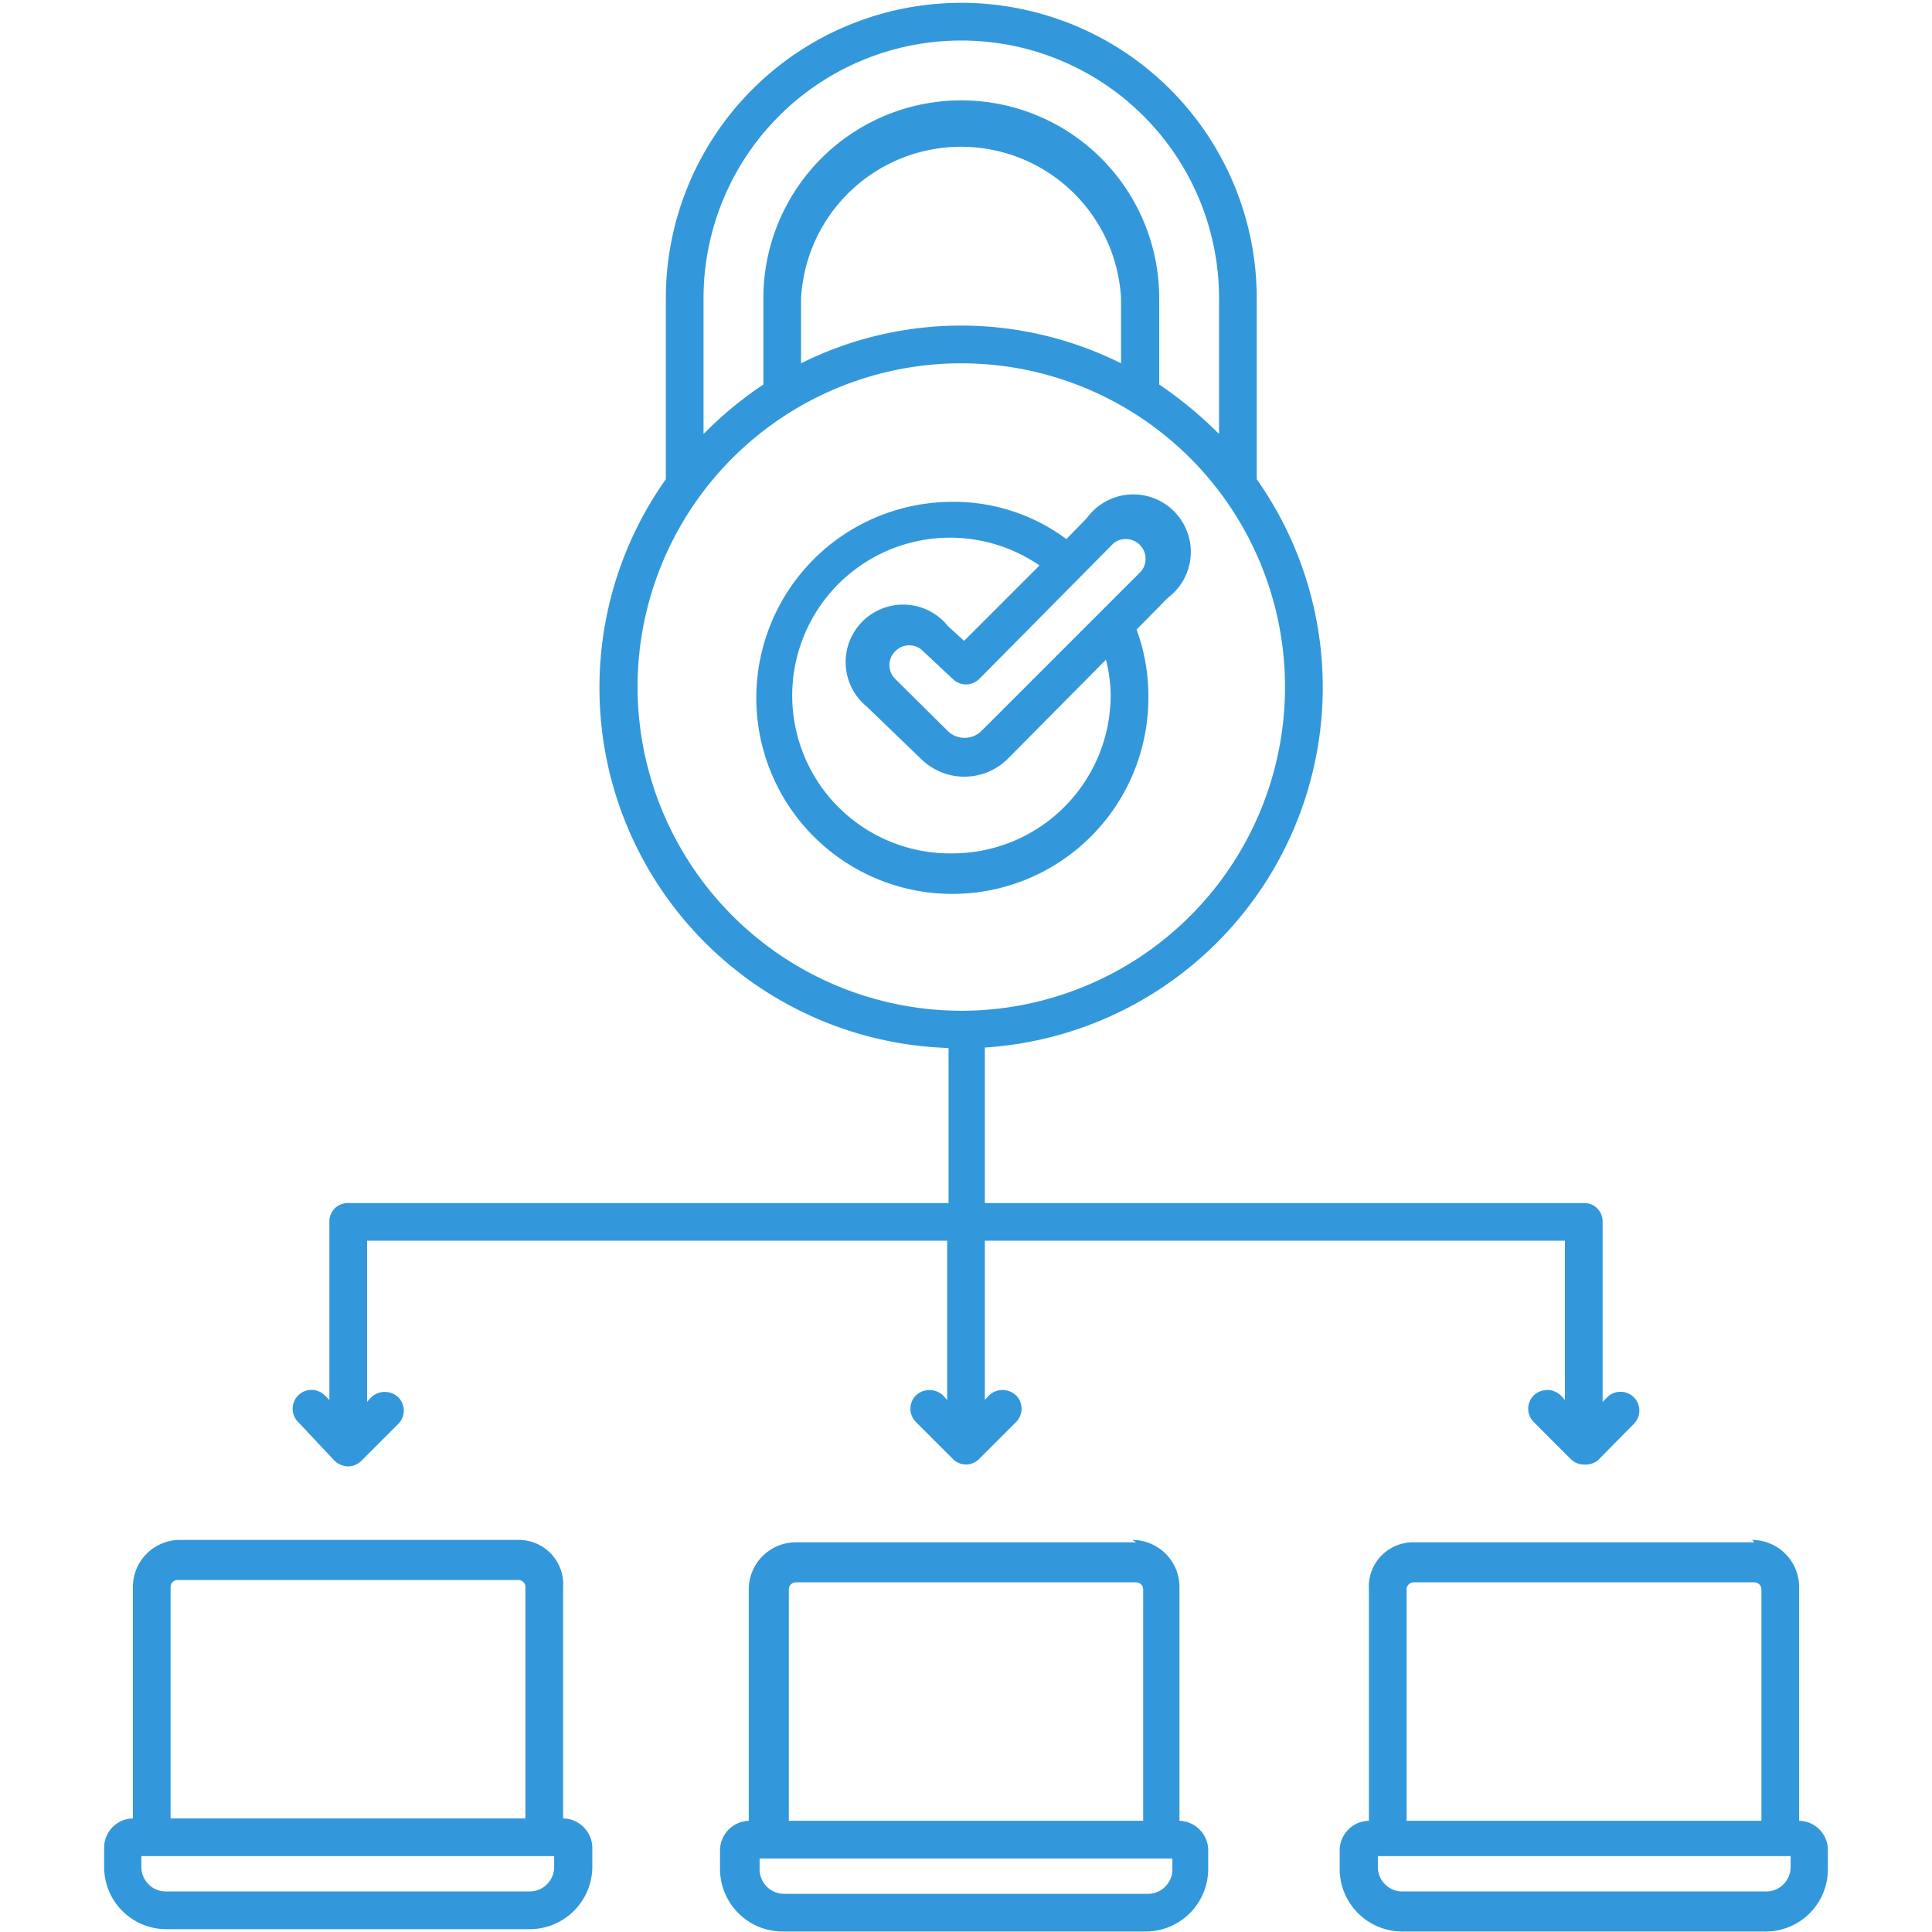
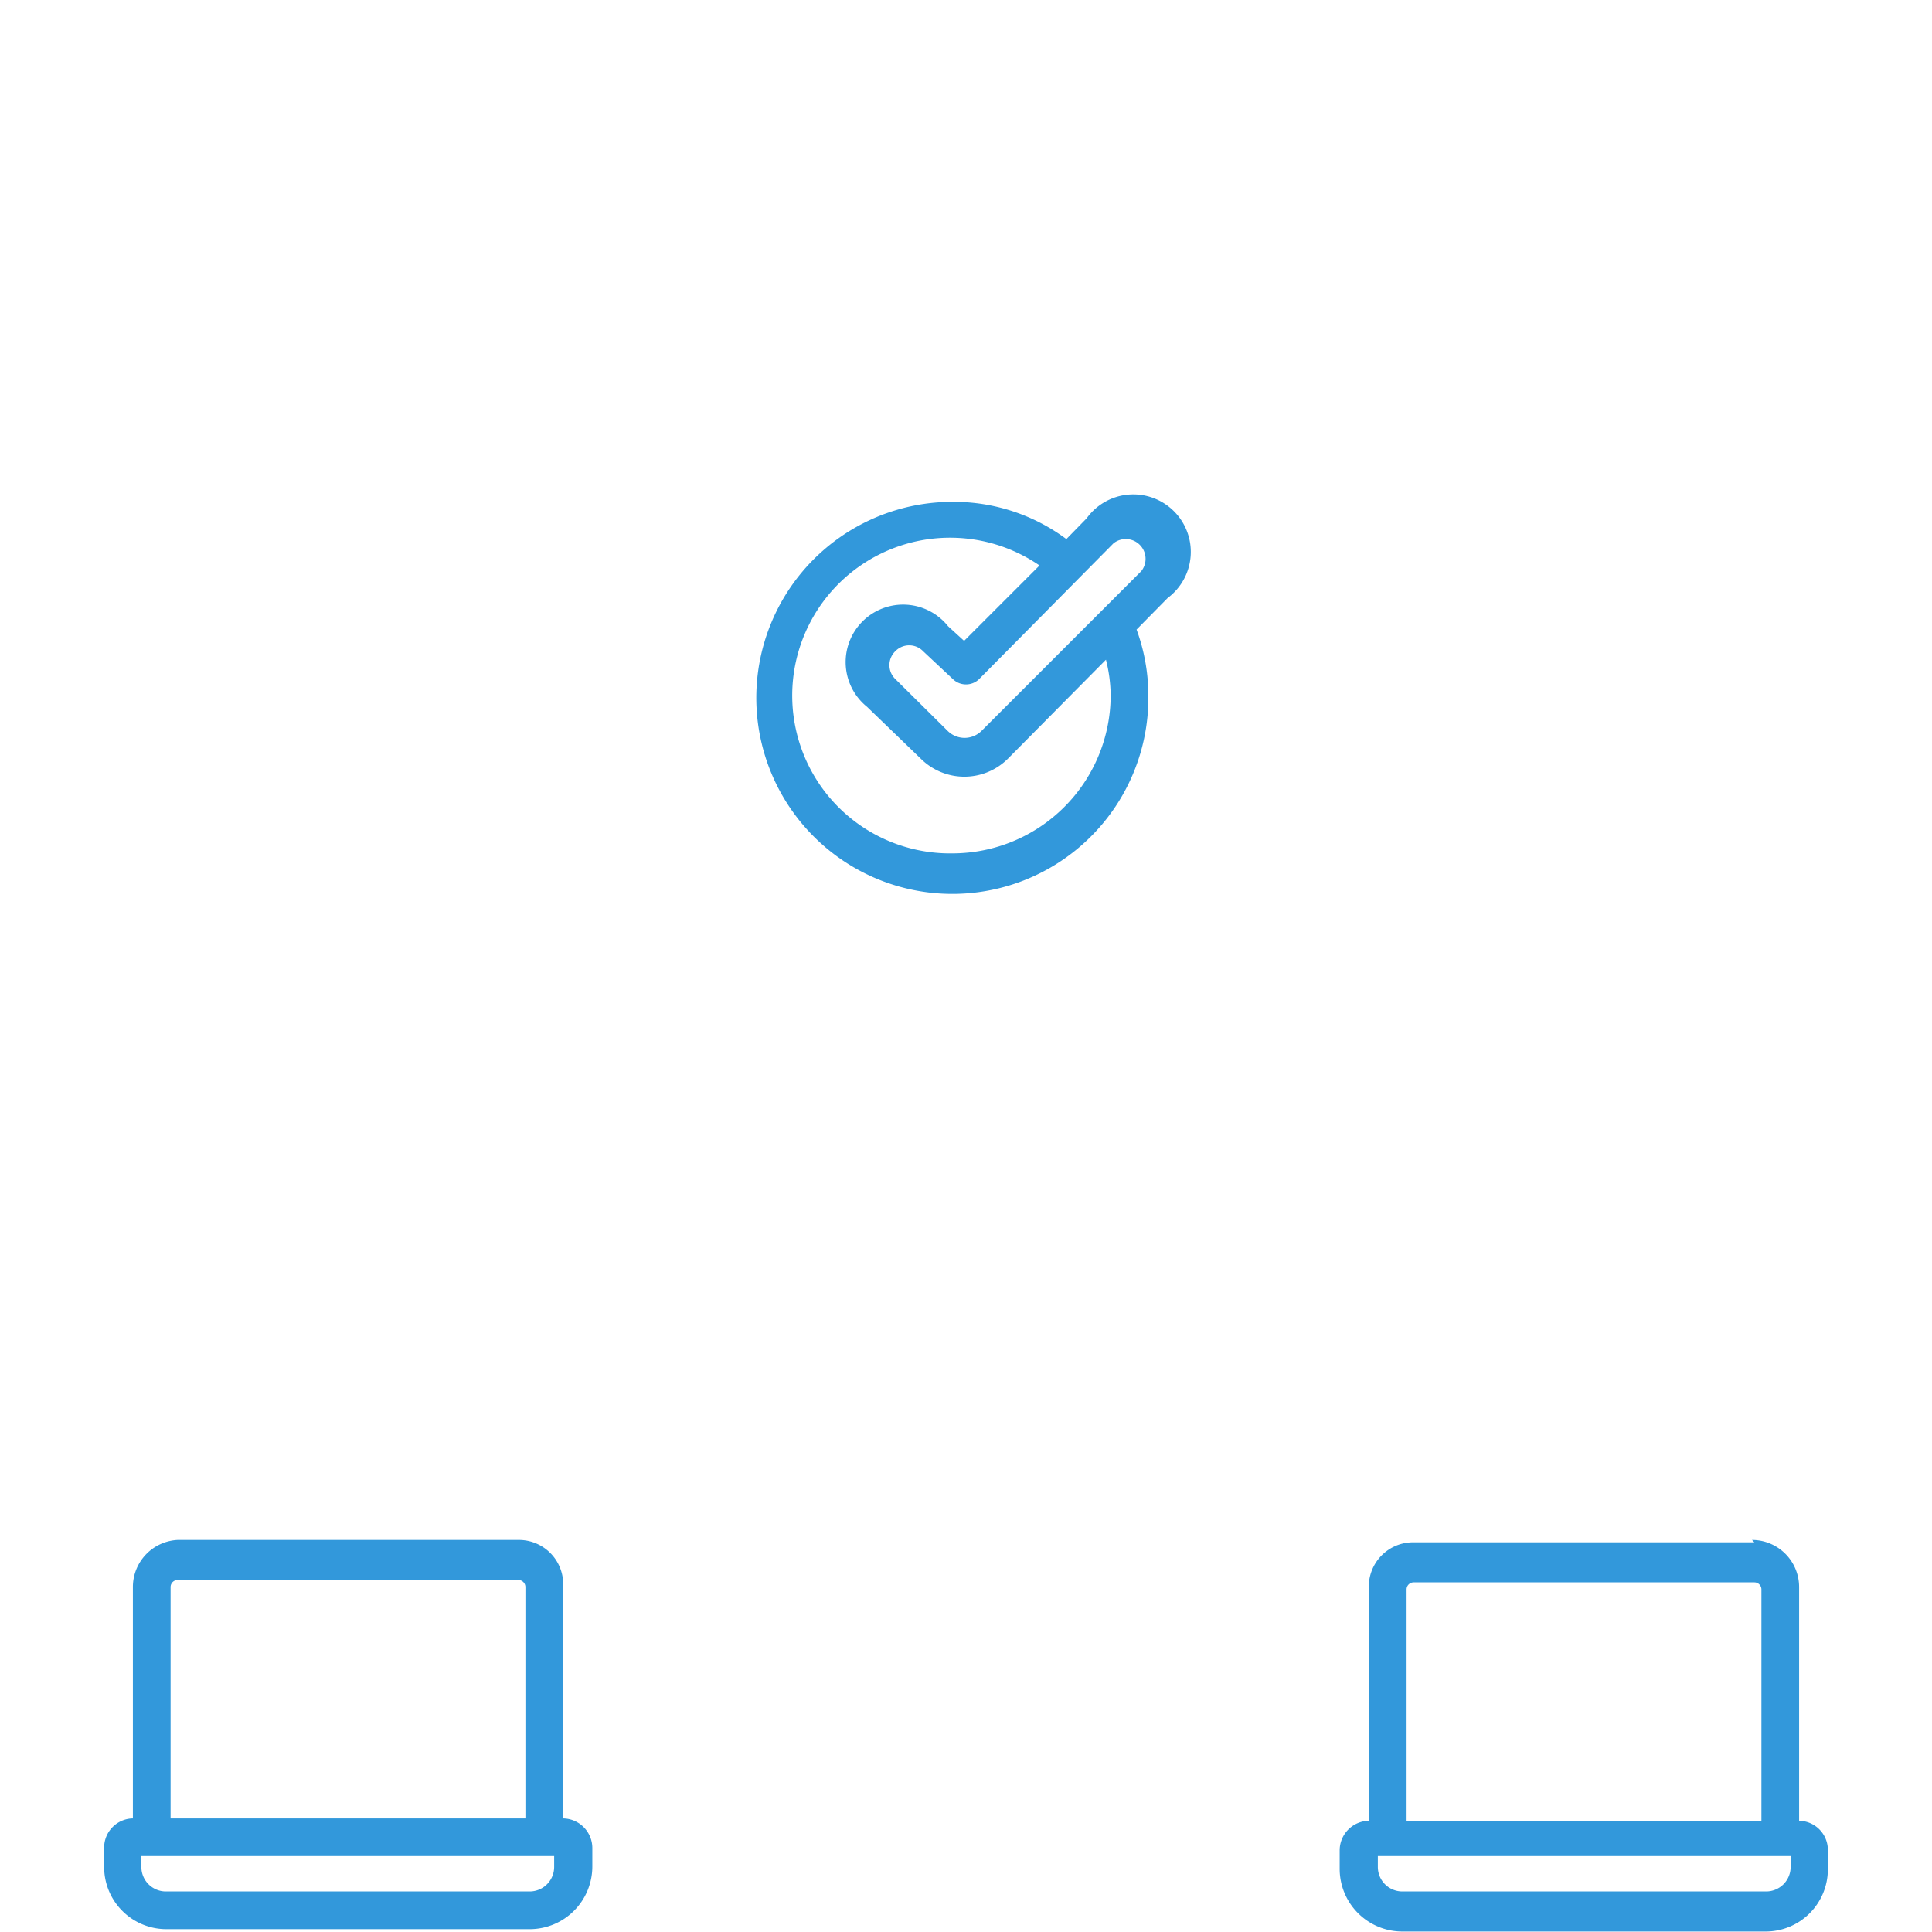
<svg xmlns="http://www.w3.org/2000/svg" id="Layer_1" data-name="Layer 1" viewBox="0 0 41 41">
  <defs>
    <style>.cls-1{fill:#3298db;}</style>
  </defs>
  <g id="_67_Vpn" data-name="67 Vpn">
    <path class="cls-1" d="M24.37,14.76a4.08,4.08,0,0,0-.25-1.4l.66-.67A1.22,1.22,0,1,0,23.06,11l-.43.44a4,4,0,0,0-2.41-.79,4.16,4.16,0,1,0,4.15,4.15Zm-.74-3.23a.42.42,0,0,1,.59.59l-3.39,3.39a.51.51,0,0,1-.72,0h0L19,14.41a.41.41,0,0,1,0-.59.41.41,0,0,1,.59,0l.63.59a.4.4,0,0,0,.56,0Zm-3.41,6.58A3.35,3.35,0,1,1,22.06,12l-1.6,1.6-.34-.31A1.22,1.22,0,1,0,18.4,15l1.14,1.1a1.31,1.31,0,0,0,1.85,0L23.47,14a3.17,3.17,0,0,1,.1.76,3.36,3.36,0,0,1-3.35,3.35Z" />
    <path class="cls-1" d="M2.82,33.68v4.91a.62.62,0,0,0-.61.62v.41a1.32,1.32,0,0,0,1.32,1.32h7.71a1.33,1.33,0,0,0,1.33-1.32v-.41a.63.63,0,0,0-.62-.62V33.68a.94.94,0,0,0-.95-1H3.77A1,1,0,0,0,2.82,33.68Zm8.94,5.71v.23a.52.52,0,0,1-.52.52H3.53A.52.52,0,0,1,3,39.62v-.23Zm-.61-5.71v4.91H3.62V33.68a.15.15,0,0,1,.15-.15H11A.15.15,0,0,1,11.15,33.68Z" />
-     <path class="cls-1" d="M24.11,32.73H16.89a1,1,0,0,0-1,1v4.91a.63.63,0,0,0-.61.62v.41a1.33,1.33,0,0,0,1.33,1.32h7.7a1.33,1.33,0,0,0,1.33-1.32v-.41a.63.63,0,0,0-.61-.62V33.68a1,1,0,0,0-1-1Zm-7.37,1a.15.15,0,0,1,.15-.15h7.22a.15.15,0,0,1,.15.15v4.91H16.74V33.68Zm8.14,5.94a.52.52,0,0,1-.53.52h-7.7a.52.52,0,0,1-.53-.52v-.23h8.76Z" />
    <path class="cls-1" d="M37.23,32.73H30a.94.94,0,0,0-.95,1v4.91a.63.63,0,0,0-.62.62v.41a1.33,1.33,0,0,0,1.33,1.32h7.71a1.32,1.32,0,0,0,1.32-1.32v-.41a.62.62,0,0,0-.61-.62V33.68a1,1,0,0,0-1-1Zm-7.38,1a.15.15,0,0,1,.15-.15h7.23a.15.15,0,0,1,.15.15v4.91H29.85ZM38,39.62a.52.52,0,0,1-.52.52H29.76a.52.52,0,0,1-.52-.52v-.23H38v.23Z" />
-     <path class="cls-1" d="M7.39,25.53a.39.39,0,0,0-.4.4v3.78l-.1-.1a.4.4,0,0,0-.56,0,.4.4,0,0,0,0,.57L7.1,31a.45.45,0,0,0,.29.12A.42.42,0,0,0,7.67,31l.78-.78a.4.4,0,0,0,0-.57.42.42,0,0,0-.57,0l-.09.1V26.33H20.1v3.38l-.09-.1a.42.42,0,0,0-.57,0,.4.4,0,0,0,0,.57l.78.78a.39.39,0,0,0,.56,0l.78-.78a.4.4,0,0,0,0-.57.42.42,0,0,0-.57,0l-.09.1V26.33H33.21v3.38l-.09-.1a.42.42,0,0,0-.57,0,.4.4,0,0,0,0,.57l.78.78a.4.4,0,0,0,.28.12A.45.45,0,0,0,33.9,31l.77-.78a.4.4,0,0,0,0-.57.4.4,0,0,0-.56,0l-.1.1V25.93a.39.39,0,0,0-.4-.4H20.9v-3.3a7.66,7.66,0,0,0,5.77-12.06V6.33a6.27,6.27,0,0,0-12.54,0v3.84a7.65,7.65,0,0,0,6,12.07v3.29Zm7.54-19.2a5.47,5.47,0,0,1,10.94,0V9.21A8.54,8.54,0,0,0,24.6,8.16V6.33a4.2,4.2,0,0,0-8.4,0V8.16a8.06,8.06,0,0,0-1.27,1.05Zm8.86,0V7.71a7.6,7.6,0,0,0-6.79,0V6.33a3.4,3.4,0,0,1,6.79,0ZM13.53,14.58a6.87,6.87,0,1,1,6.87,6.87A6.88,6.88,0,0,1,13.53,14.58Z" />
  </g>
</svg>